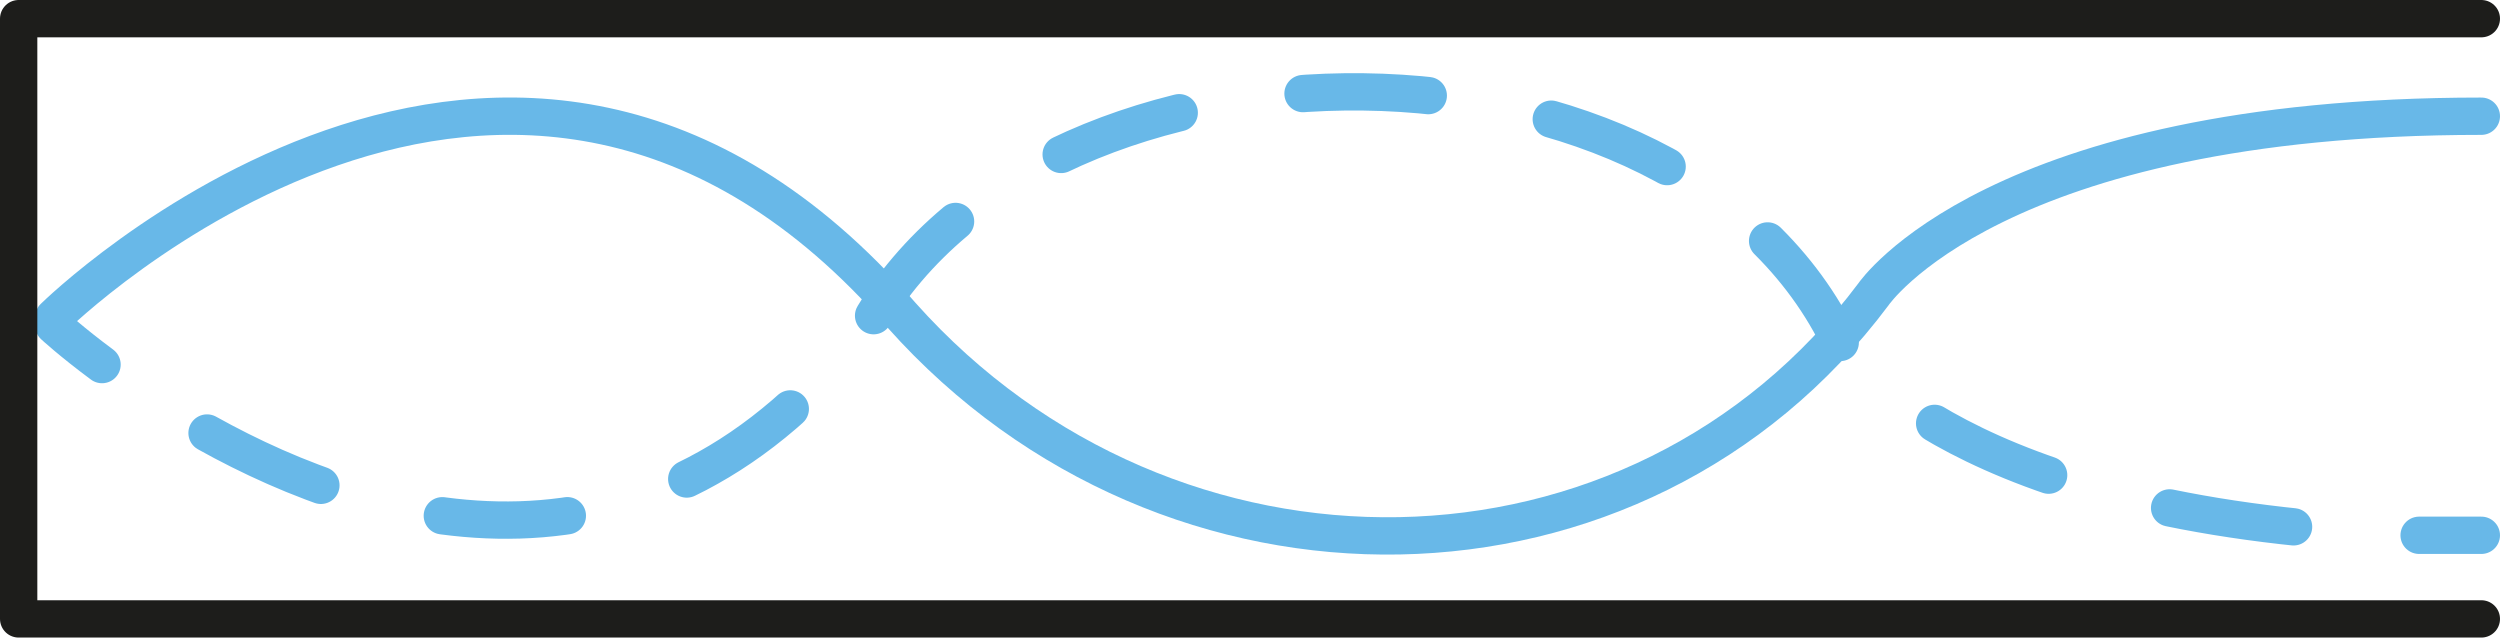
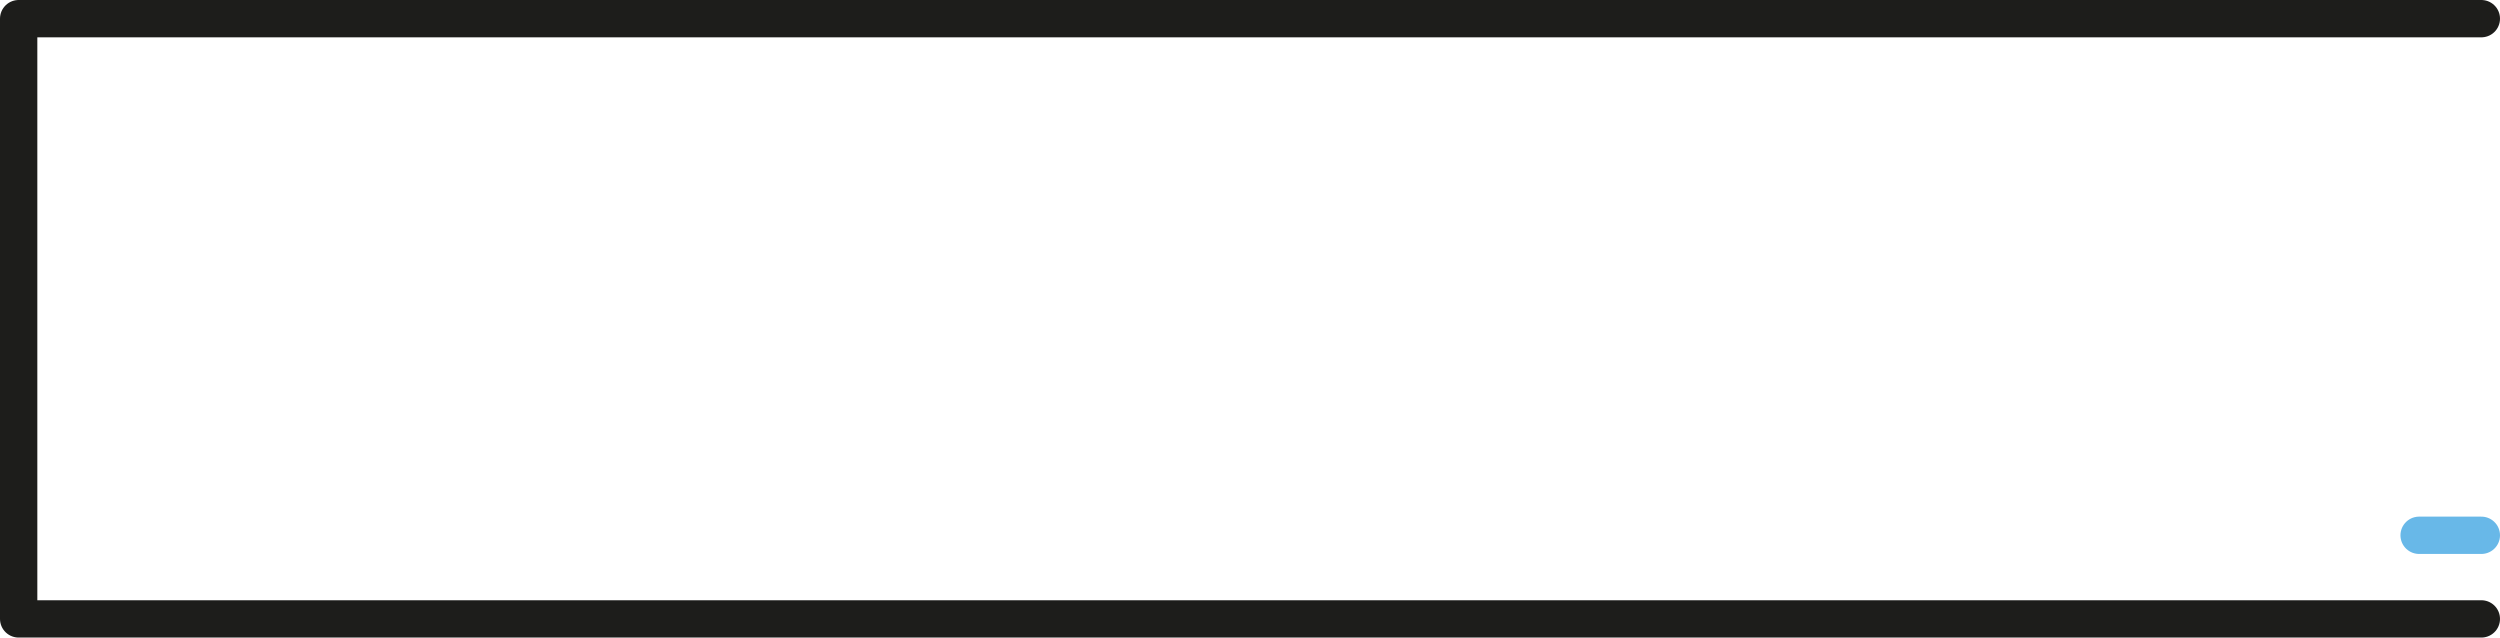
<svg xmlns="http://www.w3.org/2000/svg" viewBox="0 0 100.46 25.62">
  <defs>
    <style>.cls-1,.cls-2,.cls-3{fill:none;stroke-linecap:round;stroke-linejoin:round;stroke-width:1.5px;}.cls-1,.cls-2{stroke:#68b8e8;}.cls-2{stroke-dasharray:0 0 5.04 5.04;}.cls-3{stroke:#1d1d1b;}</style>
  </defs>
  <title>closed 3</title>
  <g id="Layer_2" data-name="Layer 2">
    <g id="Camada_1" data-name="Camada 1">
-       <path class="cls-1" d="M2.16,12.75s18.41-18.13,34.07-.08C47,24.75,65.8,24.5,75.28,11.83c0,0,4.85-7.16,24.43-7.16" />
-       <path class="cls-1" d="M2.16,13.08s.7.65,1.94,1.57" />
-       <path class="cls-2" d="M8.32,17.4c6.77,3.77,17.84,7,26.58-4.37C42.12.45,67.68.43,74,13.87c0,0,4,6.42,20.73,7.52" />
      <path class="cls-1" d="M97.21,21.51c.81,0,1.64,0,2.5,0" />
      <polyline class="cls-3" points="99.71 24.87 0.75 24.87 0.75 0.75 99.71 0.75" />
    </g>
  </g>
</svg>